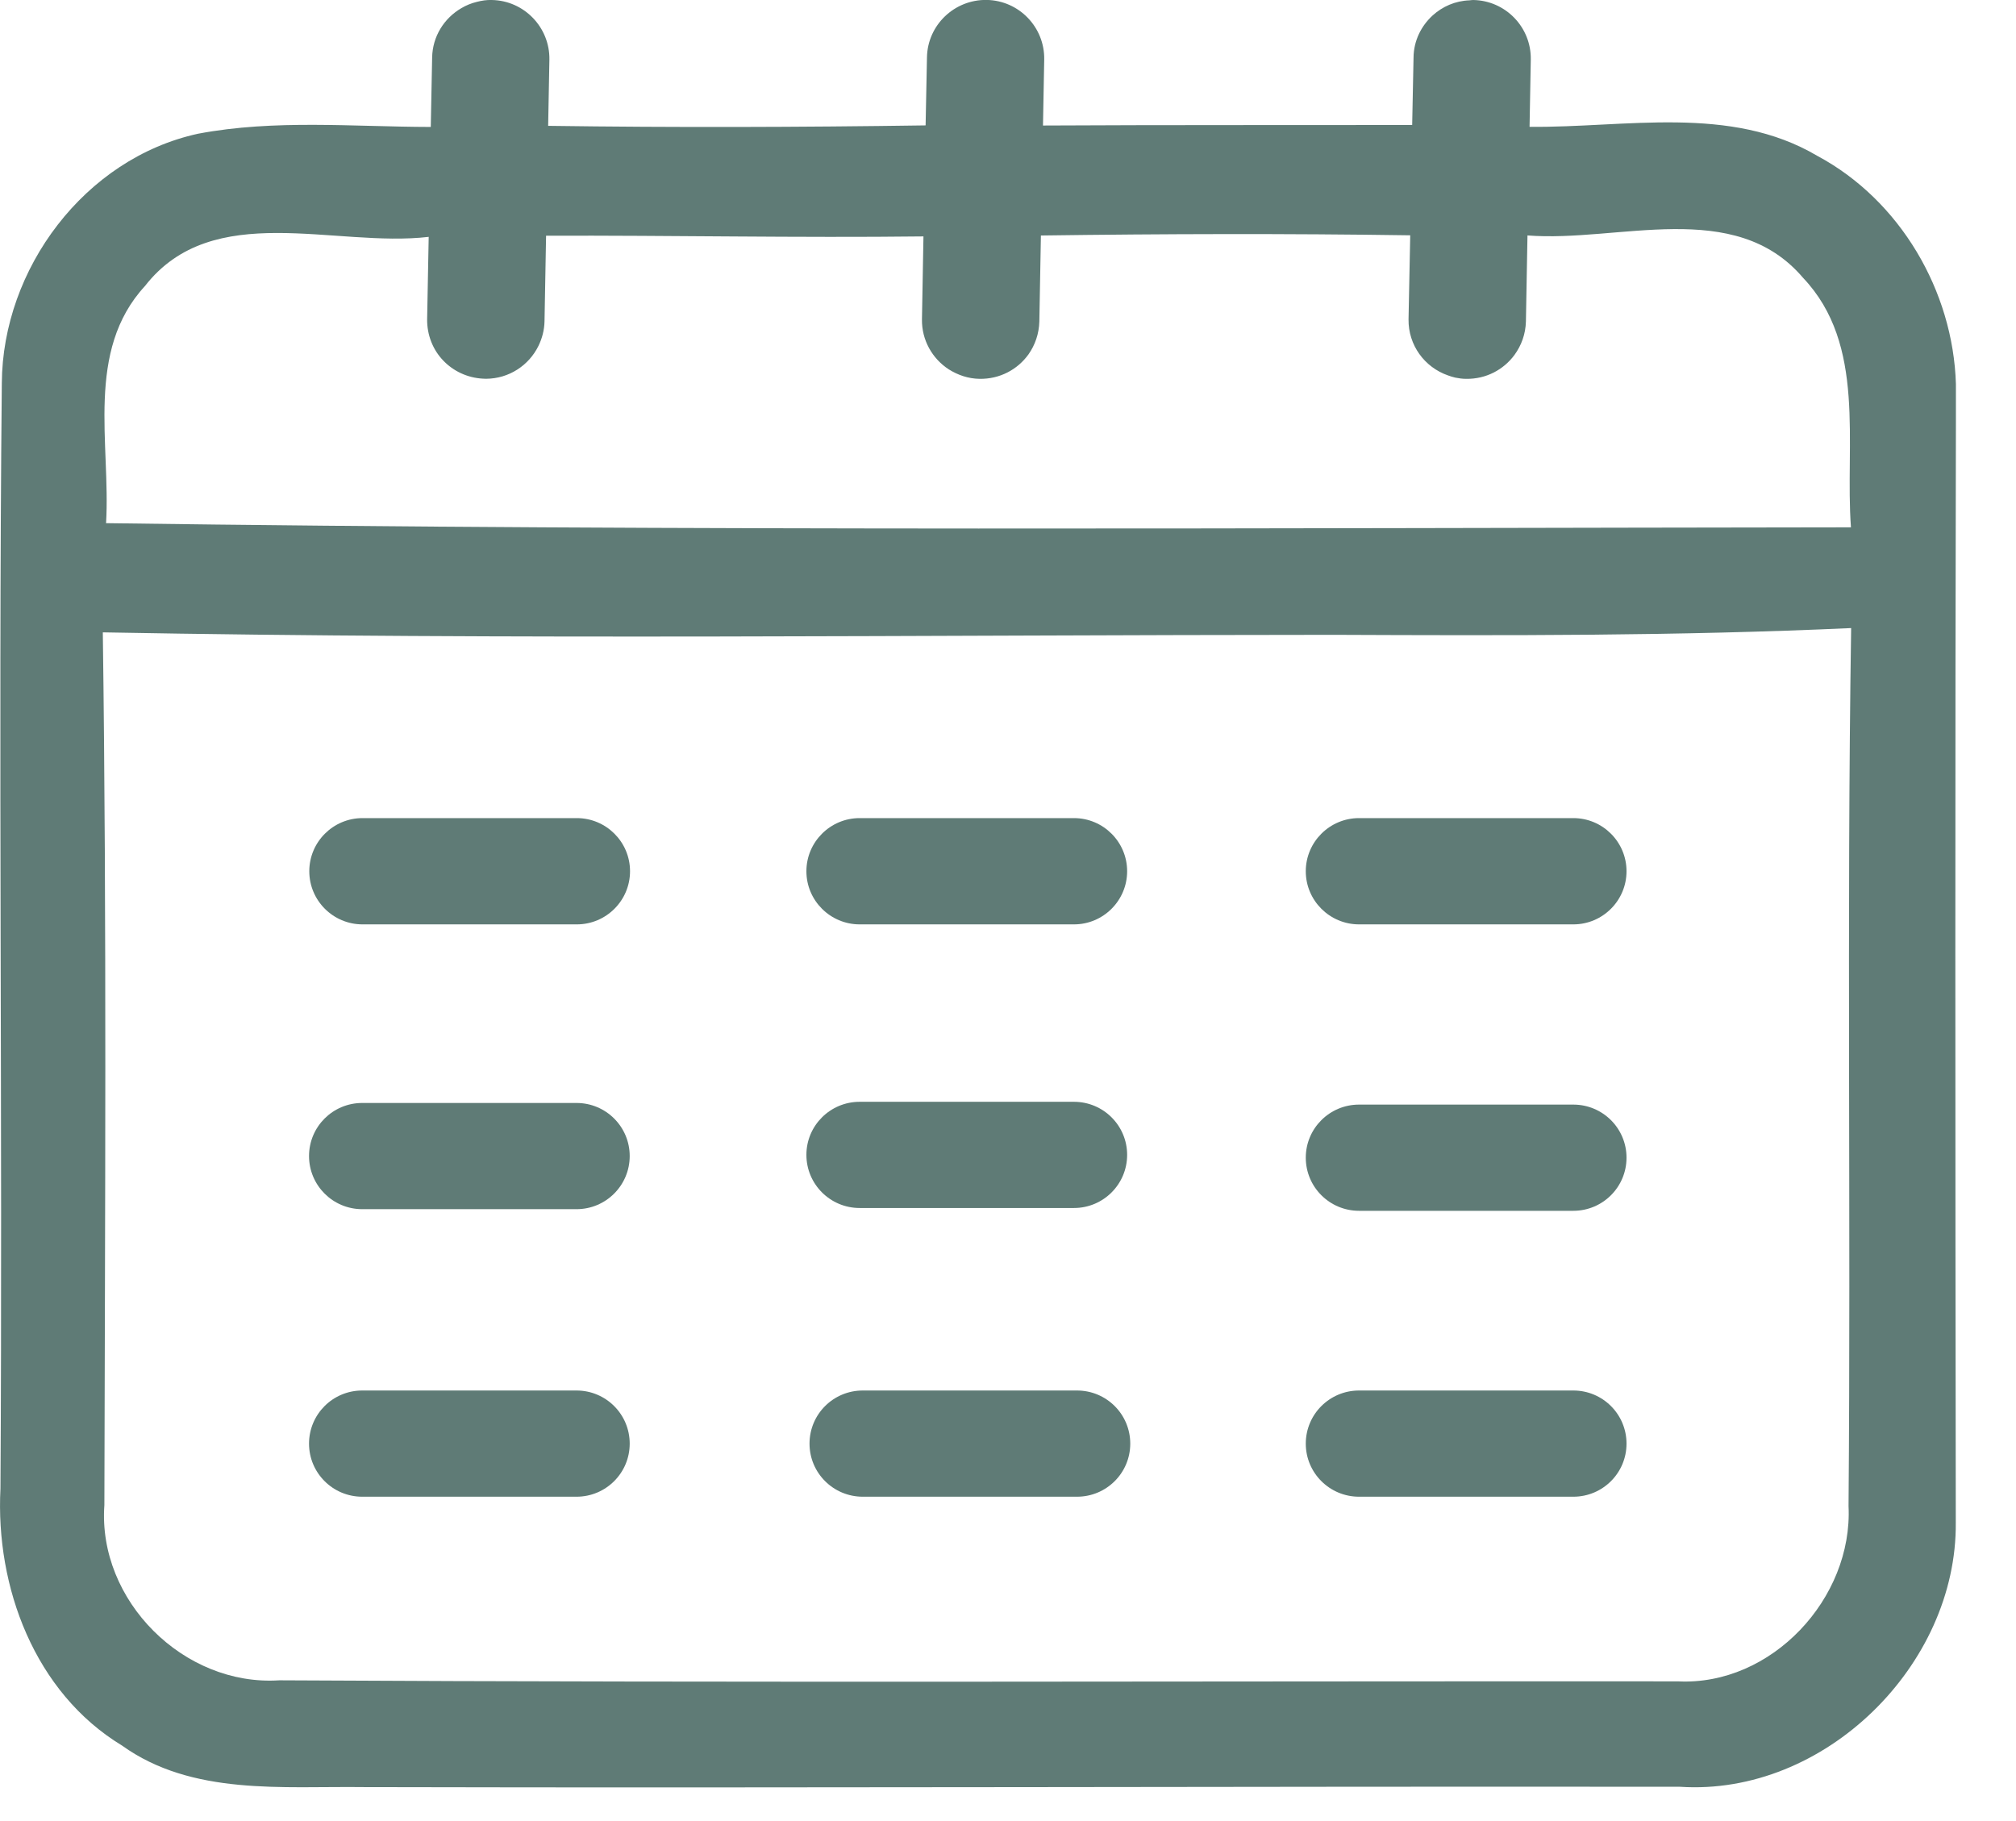
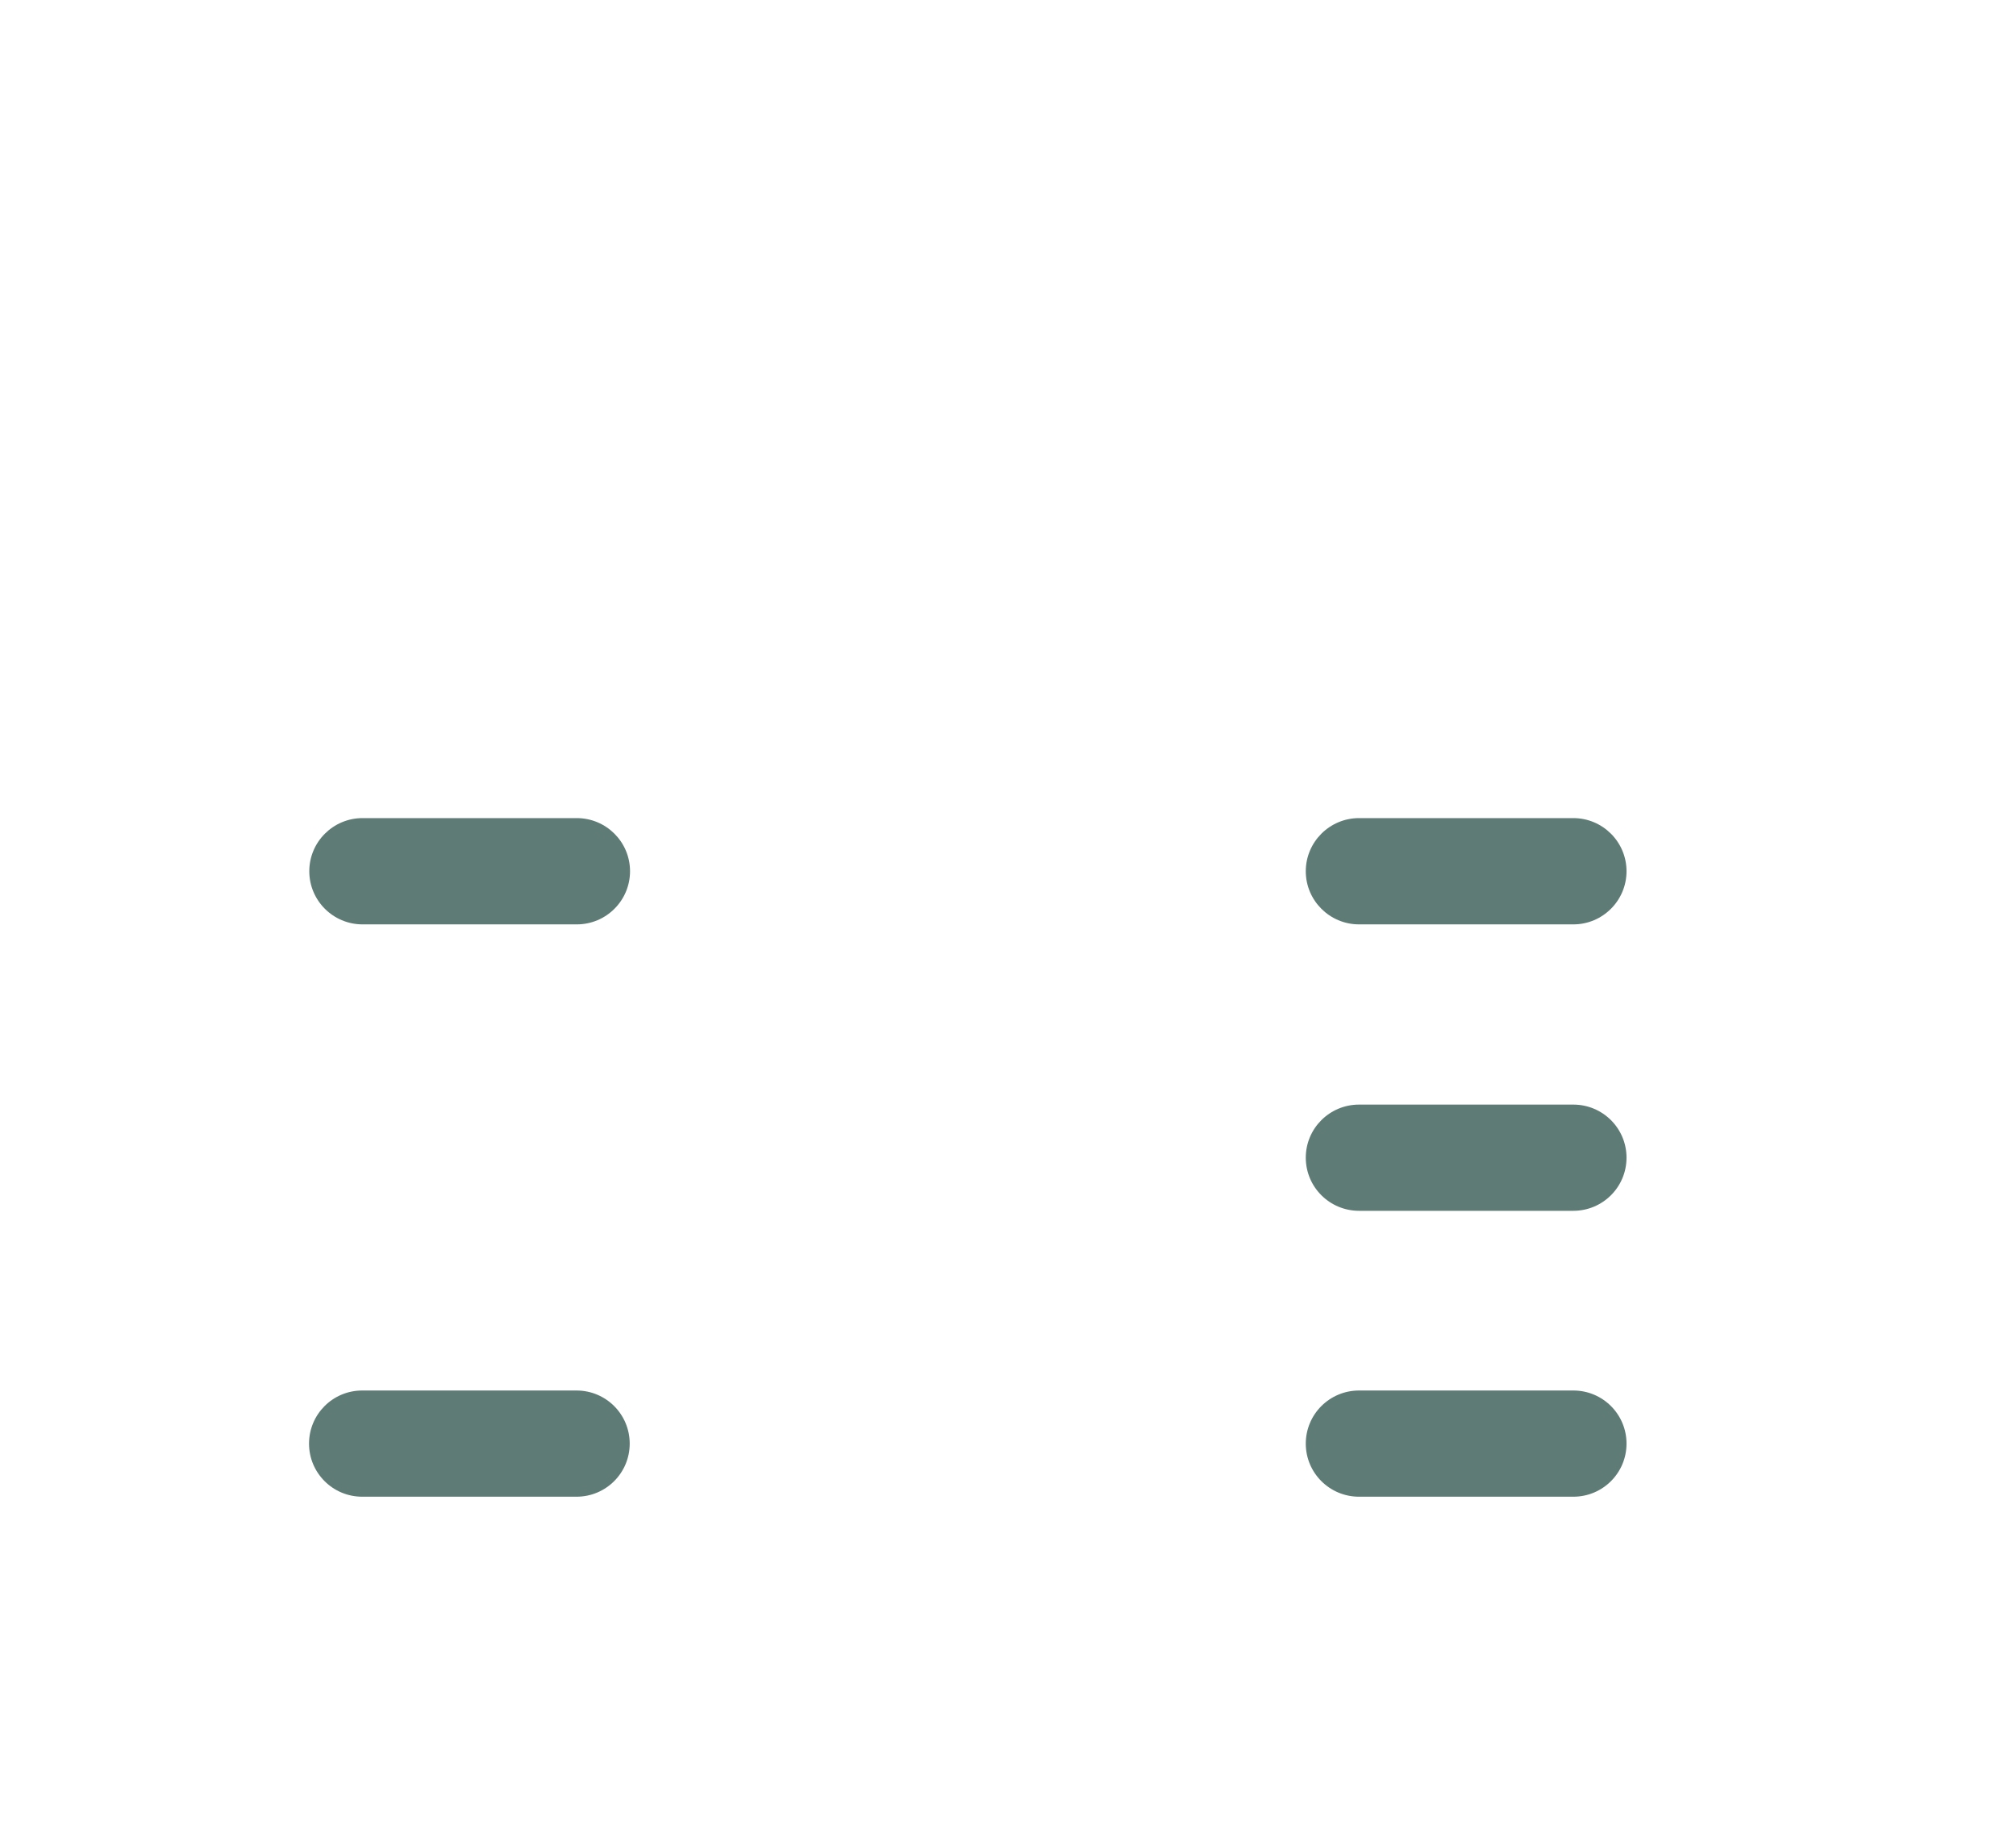
<svg xmlns="http://www.w3.org/2000/svg" width="31" height="28" viewBox="0 0 31 28" fill="none">
  <g clip-path="url(#clip0_2024_54)">
-     <path d="M30.076 5.905C30.033 4.472 29.217 3.077 27.944 2.396C26.604 1.605 24.995 1.966 23.52 1.95L23.539 0.915C23.547 0.419 23.151 0.008 22.653 4.1195e-05C22.635 4.1195e-05 22.616 0.003 22.597 0.005C22.376 0.013 22.18 0.101 22.029 0.238C21.853 0.4 21.739 0.626 21.736 0.883L21.715 1.922C19.822 1.925 17.929 1.92 16.038 1.93L16.057 0.914C16.065 0.418 15.669 0.007 15.171 -0.001C14.674 -0.008 14.262 0.387 14.254 0.883L14.233 1.928C12.3 1.956 10.364 1.962 8.429 1.935L8.448 0.914C8.455 0.42 8.059 0.009 7.563 4.1195e-05C7.483 -0.003 7.405 0.01 7.331 0.029C7.246 0.05 7.167 0.082 7.095 0.125C6.832 0.278 6.651 0.557 6.645 0.884L6.624 1.952C5.431 1.95 4.226 1.833 3.046 2.056C1.301 2.436 0.038 4.135 0.028 5.891C-0.028 11.557 0.042 17.221 0.007 22.887C-0.071 24.401 0.533 26.025 1.876 26.839C2.955 27.613 4.344 27.462 5.598 27.478C12.343 27.494 19.088 27.465 25.833 27.473C28.053 27.619 30.095 25.606 30.074 23.409C30.066 17.574 30.063 11.739 30.077 5.904L30.076 5.905ZM2.229 4.398C3.271 3.061 5.148 3.812 6.592 3.642L6.568 4.91C6.566 5.154 6.658 5.38 6.815 5.543C6.969 5.705 7.185 5.809 7.424 5.822C7.44 5.822 7.456 5.824 7.474 5.824C7.828 5.822 8.134 5.617 8.28 5.318C8.336 5.203 8.37 5.076 8.373 4.941L8.397 3.624C10.332 3.618 12.265 3.658 14.2 3.635L14.177 4.91C14.172 5.231 14.337 5.515 14.589 5.679C14.728 5.766 14.886 5.822 15.062 5.825C15.374 5.83 15.647 5.682 15.815 5.449C15.916 5.305 15.977 5.133 15.982 4.942L16.006 3.621C17.896 3.595 19.79 3.59 21.685 3.618L21.659 4.91C21.654 5.308 21.906 5.647 22.265 5.772C22.284 5.777 22.3 5.785 22.318 5.79C22.337 5.795 22.358 5.8 22.377 5.806C22.431 5.817 22.488 5.825 22.544 5.825C22.851 5.83 23.122 5.684 23.289 5.456C23.395 5.31 23.459 5.136 23.464 4.941L23.488 3.62C24.889 3.731 26.671 3.032 27.726 4.272C28.705 5.304 28.367 6.821 28.462 8.108C19.518 8.118 10.573 8.169 1.631 8.044C1.703 6.824 1.306 5.398 2.23 4.397L2.229 4.398ZM28.425 23.157C28.494 24.574 27.242 25.926 25.798 25.852C18.631 25.847 11.463 25.876 4.295 25.836C2.825 25.932 1.499 24.608 1.605 23.141C1.615 18.67 1.642 14.195 1.581 9.723C7.89 9.84 14.201 9.763 20.51 9.761C23.161 9.772 25.814 9.779 28.465 9.657C28.396 14.158 28.462 18.659 28.425 23.157Z" fill="#5F7B76" />
    <path d="M5.575 12.579H8.869C9.321 12.579 9.688 12.945 9.688 13.396C9.688 13.846 9.322 14.213 8.869 14.213H5.575C5.123 14.213 4.756 13.847 4.756 13.396C4.756 12.946 5.122 12.579 5.575 12.579Z" fill="#5F7B76" />
-     <path d="M8.865 16.959H5.57C5.118 16.959 4.752 17.324 4.752 17.775C4.752 18.226 5.118 18.592 5.57 18.592H8.865C9.317 18.592 9.683 18.226 9.683 17.775C9.683 17.324 9.317 16.959 8.865 16.959Z" fill="#5F7B76" />
    <path d="M8.865 21.38H5.57C5.118 21.38 4.752 21.745 4.752 22.197C4.752 22.648 5.118 23.013 5.57 23.013H8.865C9.317 23.013 9.683 22.648 9.683 22.197C9.683 21.745 9.317 21.38 8.865 21.38Z" fill="#5F7B76" />
-     <path d="M16.561 21.38H13.267C12.814 21.38 12.448 21.745 12.448 22.197C12.448 22.648 12.814 23.013 13.267 23.013H16.561C17.014 23.013 17.38 22.648 17.38 22.197C17.38 21.745 17.014 21.38 16.561 21.38Z" fill="#5F7B76" />
    <path d="M24.193 21.38H20.898C20.446 21.38 20.079 21.745 20.079 22.197C20.079 22.648 20.446 23.013 20.898 23.013H24.193C24.645 23.013 25.011 22.648 25.011 22.197C25.011 21.745 24.645 21.38 24.193 21.38Z" fill="#5F7B76" />
    <path d="M24.193 16.984H20.898C20.446 16.984 20.079 17.349 20.079 17.8C20.079 18.252 20.446 18.617 20.898 18.617H24.193C24.645 18.617 25.011 18.252 25.011 17.8C25.011 17.349 24.645 16.984 24.193 16.984Z" fill="#5F7B76" />
    <path d="M20.898 12.579H24.193C24.644 12.579 25.011 12.945 25.011 13.396C25.011 13.846 24.645 14.213 24.193 14.213H20.898C20.447 14.213 20.079 13.847 20.079 13.396C20.079 12.946 20.446 12.579 20.898 12.579Z" fill="#5F7B76" />
-     <path d="M13.219 18.574H16.514C16.966 18.574 17.332 18.208 17.332 17.757C17.332 17.306 16.966 16.941 16.514 16.941H13.219C12.767 16.941 12.4 17.306 12.4 17.757C12.4 18.208 12.767 18.574 13.219 18.574Z" fill="#5F7B76" />
-     <path d="M13.219 12.579H16.514C16.965 12.579 17.332 12.945 17.332 13.396C17.332 13.846 16.966 14.213 16.514 14.213H13.219C12.768 14.213 12.4 13.847 12.4 13.396C12.4 12.946 12.767 12.579 13.219 12.579Z" fill="#5F7B76" />
  </g>
  <defs>
    <clipPath id="clip0_2024_54">
      <rect width="30.076" height="27.483" fill="white" />
    </clipPath>
  </defs>
</svg>